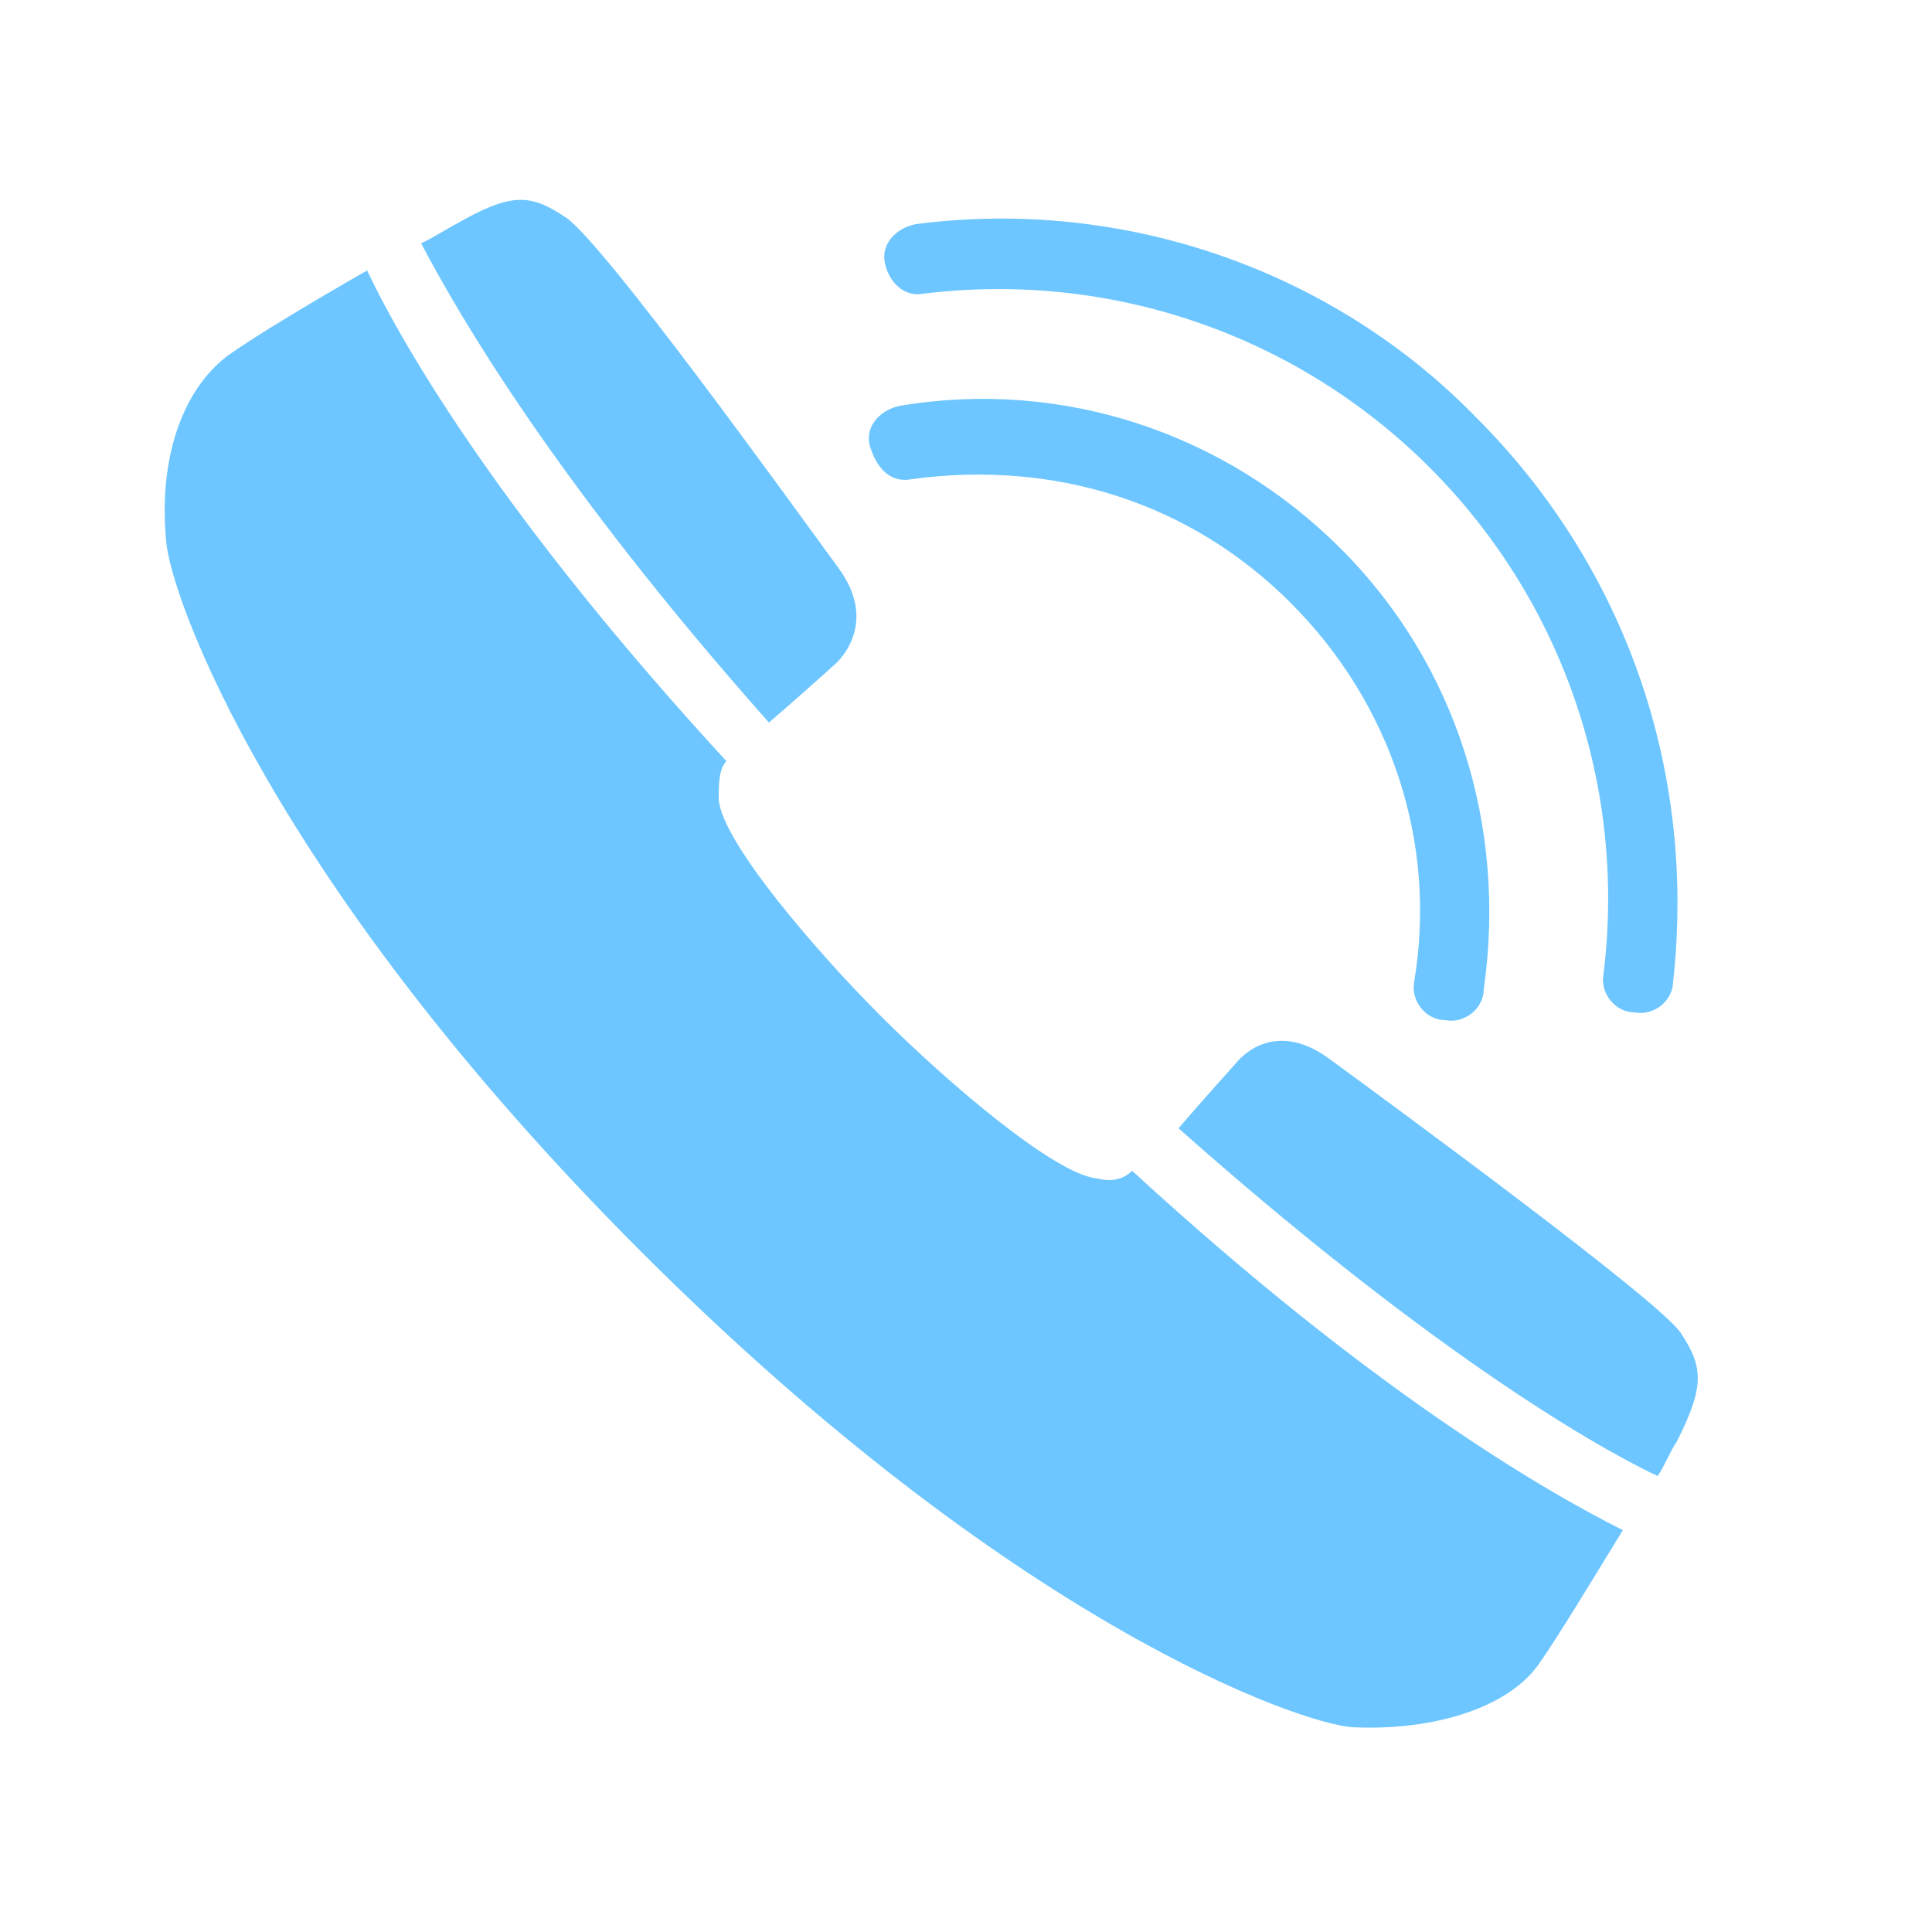
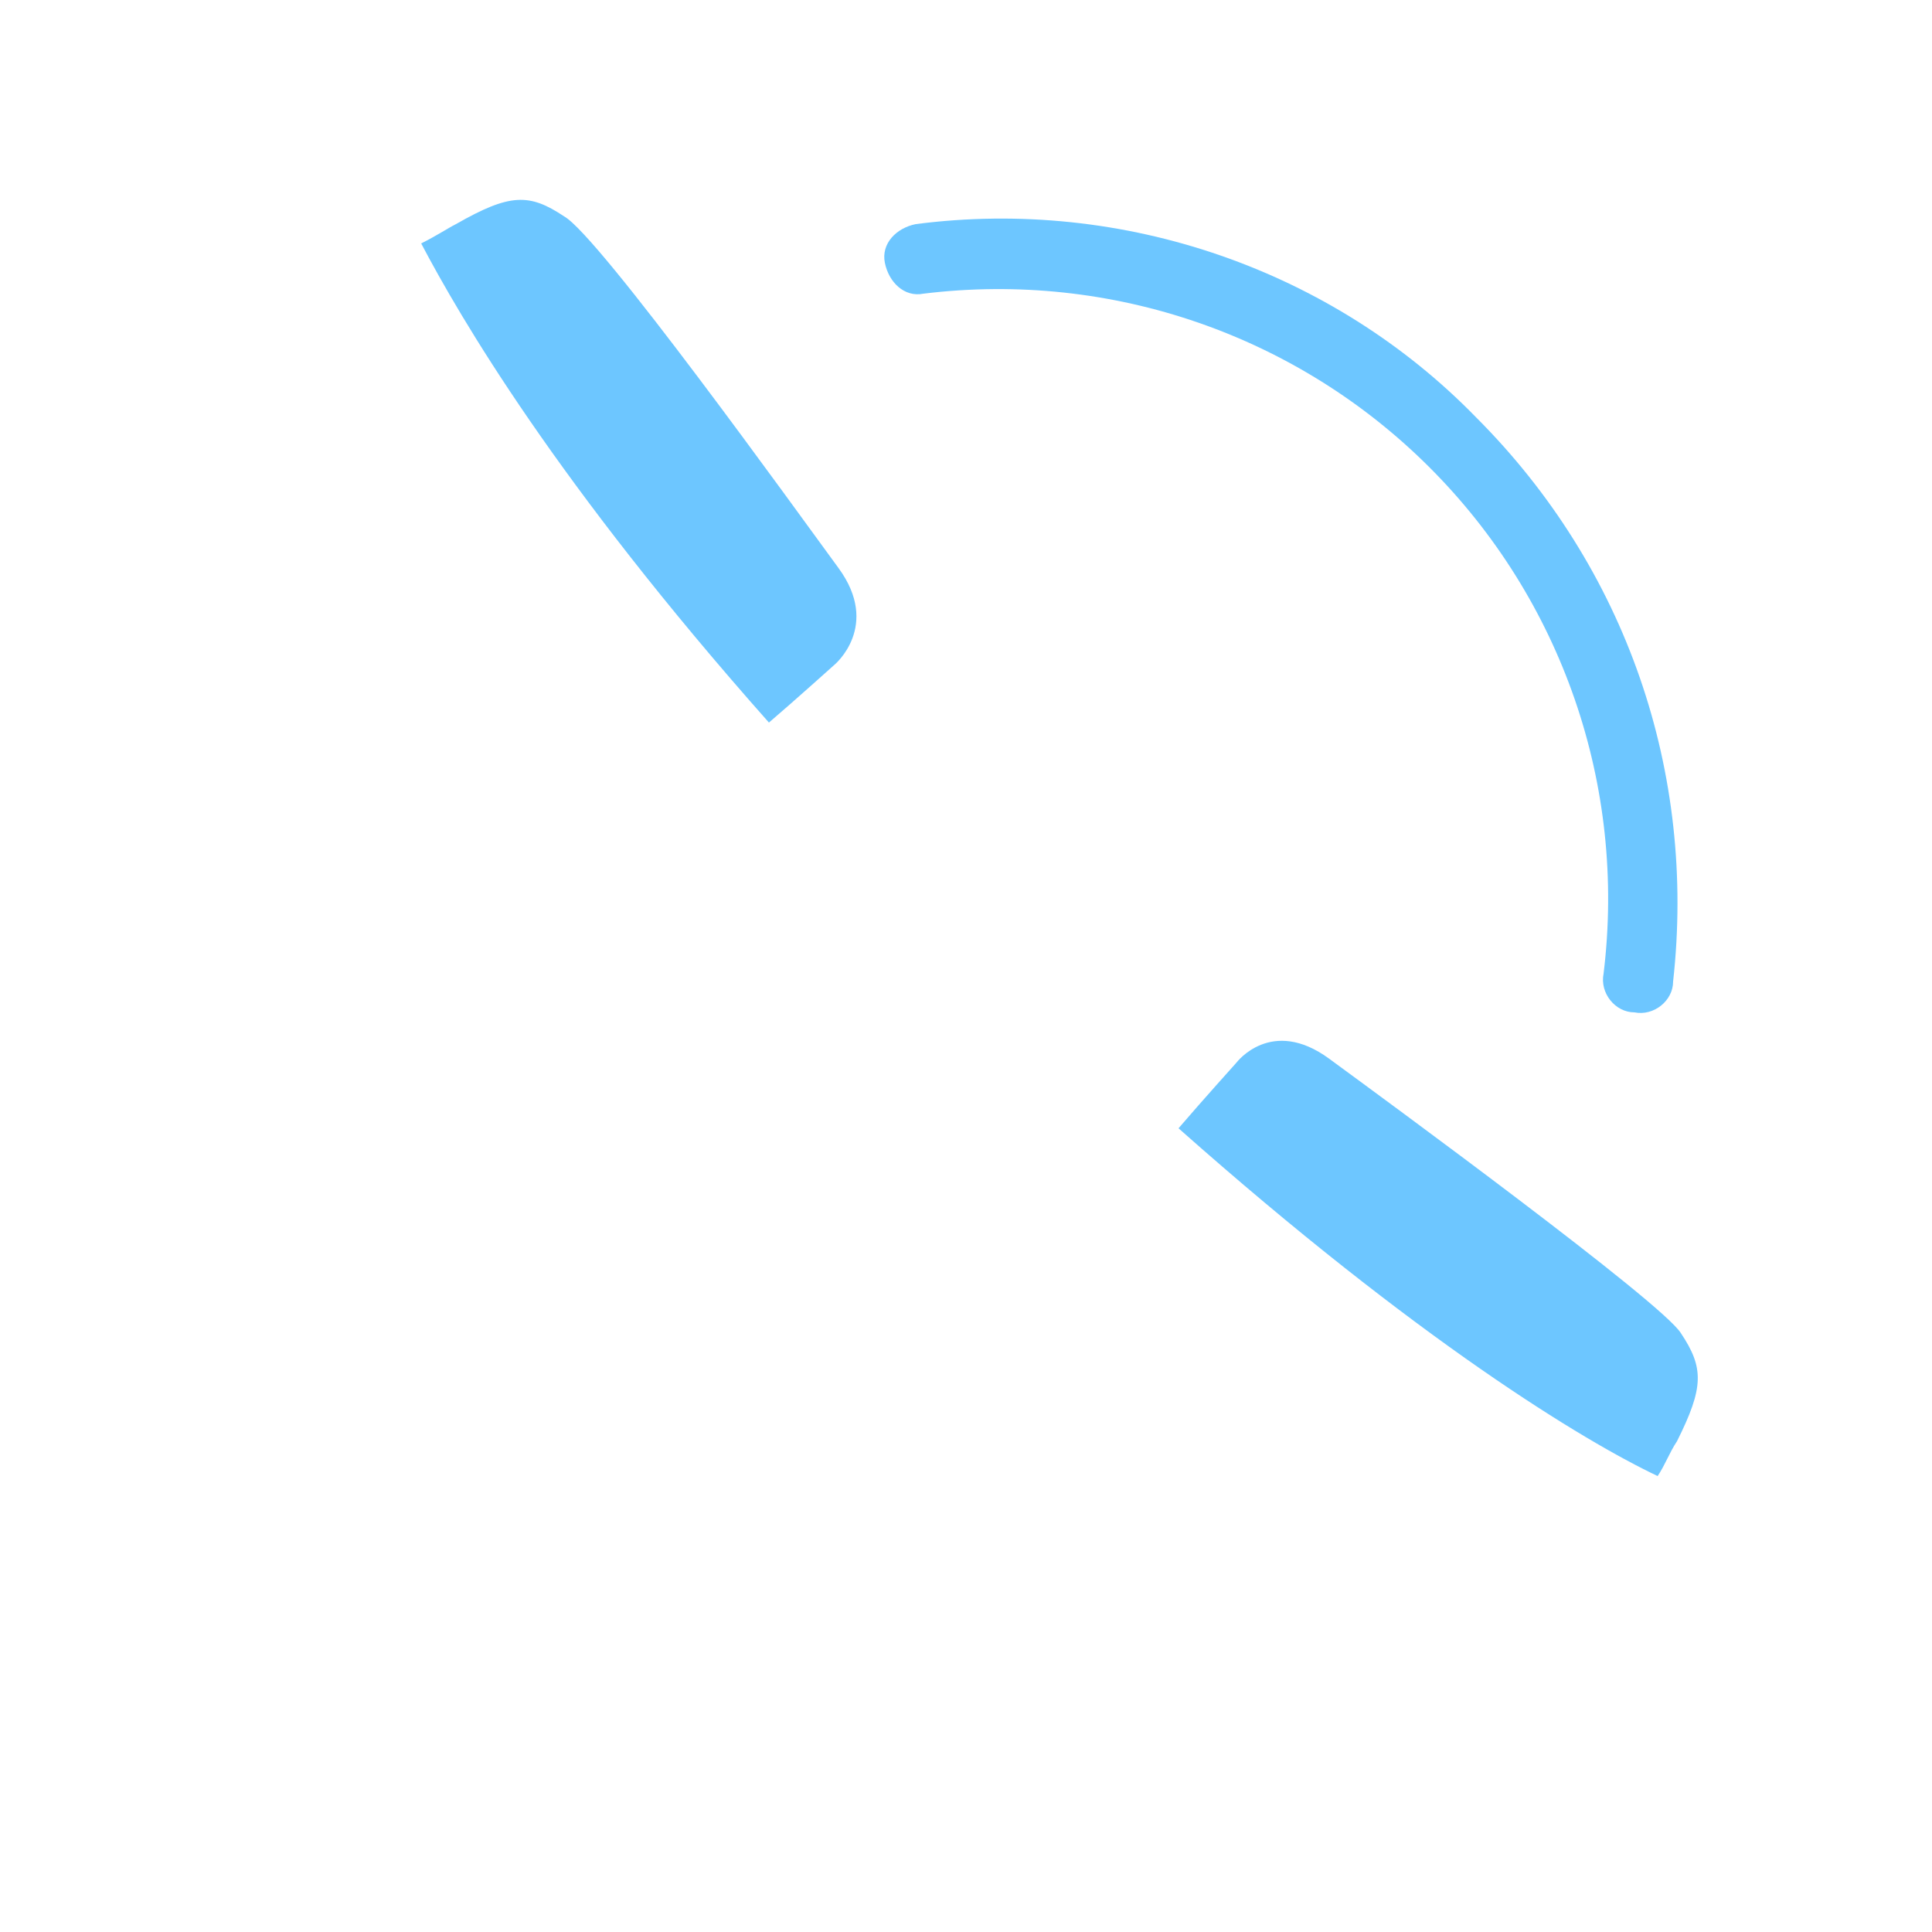
<svg xmlns="http://www.w3.org/2000/svg" version="1.1" x="0px" y="0px" viewBox="0 0 50 50" style="enable-background:new 0 0 50 50;" xml:space="preserve">
  <style type="text/css">
	.st0{display:none;}
	.st1{display:inline;}
	.st2{fill:#9B9B9B;}
	.st3{fill:#0C4391;}
	.st4{display:inline;fill:#9B9B9B;}
	.st5{display:inline;fill:#0C4391;}
	.st6{fill:#6DC6FF;}
</style>
  <g id="Ebene_1" class="st0">
    <g class="st1">
      <path class="st2" d="M16.3,18.3c0.1,0,0.2,0.1,0.3,0.1c1.2,0.4,2,1.3,2.6,2.4c0.7,1.2,1,2.4,1.2,3.7c0.2,1.5,0.2,3.1,0.1,4.6    c0,0.1,0,0.1,0,0.2c0.1-0.1,0.3-0.3,0.4-0.4c0.4-0.6,0.6-1.3,0.7-2c0.3-1.4,0.2-2.8,0.1-4.2c-0.1-1-0.4-1.9-0.5-2.9    c-0.5-3.1-0.6-6.1,0.2-9.1c1-3.6,3-6.3,6.3-8.1c0.1,0,0.1-0.1,0.2-0.1c0,0,0,0,0.1,0c-0.1,0.3-0.3,0.5-0.4,0.8    c-0.7,1.6-1.1,3.3-1.2,5.1c-0.3,4,0.9,7.7,2.9,11c0.9,1.4,1.9,2.8,3.1,4c0.1,0.1,0.1,0.1,0.1,0.2c-0.1-4.2,2-7.2,5.5-9.3    c-0.1,0.4-0.2,0.8-0.3,1.1c-0.4,1.6-0.5,3.2-0.4,4.8c0.2,2,0.8,3.9,1.6,5.8c1,2.2,1.7,4.5,2,6.9c0.2,2,0.2,3.9-0.3,5.8    c-0.8,2.8-2.5,4.8-5,6.2c-1,0.5-2,0.9-3,1.3l0,0c1-0.6,1.4-1.5,1.5-2.5c0.2-1.5,0-2.9-0.7-4.3c-0.7-1.2-1.2-2.4-1.6-3.7    c-0.1-0.5-0.2-0.9-0.1-1.4c-1.3,1.6-1.3,3.5-0.9,5.5c-0.1-0.1-0.3-0.2-0.3-0.3c-0.6-0.6-0.8-1.4-0.9-2.2c-0.1-1.1,0-2.2,0.4-3.3    c0.2-0.8,0.3-1.6,0.3-2.3c-0.1-1.6-0.7-3-1.8-4.1c-0.2-0.2-0.5-0.5-0.8-0.7c0.7,2,0.7,4-0.2,5.9c-0.6,1.4-1.7,2.6-2.9,3.5    c-0.1-0.4-0.1-0.8-0.2-1.2c-0.2-0.8-0.5-1.6-1.2-2.2c-0.2-0.2-0.5-0.3-0.8-0.5c0.3,1.9,0,3.6-0.6,5.3c-0.4,0.9-0.7,1.9-0.9,2.9    c-0.5,2.6,0.7,5.1,3,6.3c0.1,0,0.2,0.1,0.2,0.2c-0.1,0-0.3-0.1-0.4-0.1c-2.7-0.5-4.8-1.5-6.7-3s-3.2-3.4-3.7-5.8    c-0.3-1.4-0.3-2.8,0-4.3c0.4-2.3,1.3-4.4,2.3-6.5c0.9-1.7,1.5-3.5,1.6-5.5c0.1-1.2-0.1-2.4-0.7-3.5C16.3,18.4,16.3,18.4,16.3,18.3    z" />
    </g>
    <g class="st1">
      <path class="st3" d="M14.3,18.3c0.1,0,0.2,0.1,0.3,0.1c1.2,0.4,2,1.3,2.6,2.4c0.7,1.2,1,2.4,1.2,3.7c0.2,1.5,0.2,3.1,0.1,4.6    c0,0.1,0,0.1,0,0.2c0.1-0.1,0.3-0.3,0.4-0.4c0.4-0.6,0.6-1.3,0.7-2c0.3-1.4,0.2-2.8,0.1-4.2c-0.1-1-0.4-1.9-0.5-2.9    c-0.5-3.1-0.6-6.1,0.2-9.1c1-3.6,3-6.3,6.3-8.1c0.1,0,0.1-0.1,0.2-0.1c0,0,0,0,0.1,0c-0.1,0.3-0.3,0.5-0.4,0.8    c-0.7,1.6-1.1,3.3-1.2,5.1c-0.3,4,0.9,7.7,2.9,11c0.9,1.4,1.9,2.8,3.1,4c0.1,0.1,0.1,0.1,0.1,0.2c-0.1-4.2,2-7.2,5.5-9.3    c-0.1,0.4-0.2,0.8-0.3,1.1c-0.4,1.6-0.5,3.2-0.4,4.8c0.2,2,0.8,3.9,1.6,5.8c1,2.2,1.7,4.5,2,6.9c0.2,2,0.2,3.9-0.3,5.8    c-0.8,2.8-2.5,4.8-5,6.2c-1,0.5-2,0.9-3,1.3l0,0c1-0.6,1.4-1.5,1.5-2.5c0.2-1.5,0-2.9-0.7-4.3c-0.7-1.2-1.2-2.4-1.6-3.7    c-0.1-0.5-0.2-0.9-0.1-1.4c-1.3,1.6-1.3,3.5-0.9,5.5c-0.1-0.1-0.3-0.2-0.3-0.3c-0.6-0.6-0.8-1.4-0.9-2.2c-0.1-1.1,0-2.2,0.4-3.3    c0.2-0.8,0.3-1.6,0.3-2.3c-0.1-1.6-0.7-3-1.8-4.1c-0.2-0.2-0.5-0.5-0.8-0.7c0.7,2,0.7,4-0.2,5.9c-0.6,1.4-1.7,2.6-2.9,3.5    c-0.1-0.4-0.1-0.8-0.2-1.2c-0.2-0.8-0.5-1.6-1.2-2.2c-0.2-0.2-0.5-0.3-0.8-0.5c0.3,1.9,0,3.6-0.6,5.3c-0.4,0.9-0.7,1.9-0.9,2.9    c-0.5,2.6,0.7,5.1,3,6.3c0.1,0,0.2,0.1,0.2,0.2c-0.1,0-0.3-0.1-0.4-0.1c-2.7-0.5-4.8-1.5-6.7-3s-3.2-3.4-3.7-5.8    c-0.3-1.4-0.3-2.8,0-4.3c0.4-2.3,1.3-4.4,2.3-6.5c0.9-1.7,1.5-3.5,1.6-5.5c0.1-1.2-0.1-2.4-0.7-3.5C14.3,18.4,14.3,18.4,14.3,18.3    z" />
    </g>
  </g>
  <g id="Ebene_2">
    <g class="st0">
      <g class="st1">
-         <path class="st2" d="M34.9,39.7c-1.9,0-3.8,0-5.7,0c-0.5,0-0.7-0.1-0.7-0.7c0-2.4,0-4.9,0-7.3c0-0.6,0.2-0.8,0.8-0.8     c1.5,0,3.1,0,4.6,0c0.5,0,1,0.1,1.2-0.4c0.2-0.5-0.2-0.8-0.5-1.1c-2.4-2.9-4.8-5.8-7.3-8.7c-1.1-1.3-1.8-1.3-2.9,0     c-2.4,2.9-4.9,5.8-7.3,8.7c-0.3,0.3-0.7,0.6-0.5,1.1c0.2,0.5,0.7,0.4,1.2,0.4c1.6,0,3.1,0,4.7,0c0.5,0,0.8,0.1,0.7,0.7     c0,2.5,0,5,0,7.4c0,0.5-0.1,0.7-0.7,0.7c-3.5,0-7.1,0-10.6-0.1c-3.9-0.1-7.3-2.8-8.3-6.4c-1.1-3.7,0.2-7.7,3.4-10     c0.5-0.4,0.7-0.7,0.6-1.4c-0.4-2.5,0.5-4.6,2.6-6c2-1.4,4.3-1.6,6.5-0.3c0.8,0.5,0.9,0.2,1.3-0.4c2.9-5.1,8.5-7.7,14.3-6.6     c5.4,1,9.8,5.5,10.7,11.1c0.1,0.7,0.2,1.5,0.2,2.3c0,0.6,0.2,0.8,0.7,1.1c4,2.1,5.9,7.1,4.1,11.2c-1.6,3.5-4.3,5.5-8.3,5.5     C38.1,39.7,36.5,39.7,34.9,39.7z" />
-       </g>
+         </g>
    </g>
    <g class="st0">
      <path class="st4" d="M45.8,26.2c0,3.5-0.9,6.8-2.9,9.6c-3,4.2-7,6.9-12.2,7.6c-5.1,0.7-9.6-0.6-13.6-3.7c-0.5-0.4-0.9-0.7-1.4-1.1    c-0.3-0.3-0.3-0.8-0.3-1.2c0.3-1.2,1.7-1.8,2.8-1.1c0.2,0.1,0.3,0.3,0.5,0.4c4.1,3.5,8.7,4.6,13.8,2.9c5.1-1.7,8.3-5.3,9.4-10.6    c0.9-4.3-0.1-8.2-2.8-11.6c-3-3.9-7.1-5.6-12-5.3c-3.8,0.2-7,1.8-9.5,4.6c-1.8,2.1-3,4.5-3.4,7.2c-0.1,0.5,0.1,0.7,0.6,0.7    c0.5,0,1,0,1.5,0c0.4,0,0.6,0.3,0.4,0.7c-1.3,2.3-2.6,4.5-3.9,6.8c-0.1,0.1-0.2,0.2-0.3,0.2c-0.2,0.1-0.4,0-0.5-0.2    c-1.3-2.2-2.6-4.4-3.8-6.6c-0.1-0.2-0.1-0.4-0.1-0.6c0.1-0.2,0.3-0.2,0.5-0.2c0.4,0,0.9,0,1.3,0c0.4,0,0.5-0.1,0.6-0.5    c0.4-3.2,1.6-6.2,3.6-8.7c2.9-3.7,6.8-6,11.5-6.6c9.3-1.3,18,4.8,19.8,14.1C45.7,23.9,45.8,25.1,45.8,26.2    C45.9,26.2,45.9,26.2,45.8,26.2z" />
      <path class="st4" d="M28.4,20.3c0,1.6,0,3.3,0,4.9c0,0.2,0.1,0.3,0.2,0.5c0.1,0.3,0.2,0.6,0.3,0.9c0.1,0.1,0.1,0.3,0.2,0.4    c1.4,1.4,2.8,2.9,4.2,4.3c0,0,0.1,0.1,0.1,0.1c0.3,0.3,0.4,0.6,0.2,0.9c-0.1,0.2-0.7,0.3-1,0.2c-0.2-0.1-0.3-0.2-0.5-0.4    c-1.3-1.3-2.6-2.7-4-4c-0.2-0.2-0.5-0.3-0.8-0.5c-0.4-0.2-0.9-0.2-1-0.7c-0.1-0.4,0-0.8,0.3-1.1c0.1-0.1,0.2-0.3,0.2-0.4    c0-3.3,0-6.6,0-9.9c0-0.2,0-0.3,0.1-0.5c0.1-0.3,0.5-0.5,0.8-0.5c0.4,0.1,0.7,0.4,0.7,0.8c0,0.6,0,1.1,0,1.7    C28.4,18.1,28.4,19.2,28.4,20.3C28.4,20.3,28.4,20.3,28.4,20.3z" />
    </g>
    <g class="st0">
      <g class="st1">
        <path class="st2" d="M49.1,38.9c0,0,0-0.1,0-0.1V16l-14.2,8.6L49.1,38.9z" />
        <path class="st2" d="M4.9,16v22.8c0,0,0,0.1,0,0.1l14.2-14.4L4.9,16z" />
        <path class="st2" d="M33,25.7L27.5,29c-0.2,0.1-0.3,0.1-0.5,0.1c-0.2,0-0.4-0.1-0.5-0.1l-5.5-3.3L6.3,40.5c0.1,0,0.2,0,0.4,0     h40.7c0.1,0,0.2,0,0.4,0L33,25.7z" />
        <path class="st2" d="M49.1,13.5v-0.7c0-1-0.8-1.8-1.8-1.8H6.6c-1,0-1.8,0.8-1.8,1.8v0.7L27,26.9L49.1,13.5z" />
      </g>
    </g>
    <g class="st0">
      <path class="st5" d="M43.8,27.2c0,3.5-0.9,6.8-2.9,9.6c-3,4.2-7,6.9-12.2,7.6c-5.1,0.7-9.6-0.6-13.6-3.7c-0.5-0.4-0.9-0.7-1.4-1.1    c-0.3-0.3-0.3-0.8-0.3-1.2c0.3-1.2,1.7-1.8,2.8-1.1c0.2,0.1,0.3,0.3,0.5,0.4c4.1,3.5,8.7,4.6,13.8,2.9c5.1-1.7,8.3-5.3,9.4-10.6    c0.9-4.3-0.1-8.2-2.8-11.6c-3-3.9-7.1-5.6-12-5.3c-3.8,0.2-7,1.8-9.5,4.6c-1.8,2.1-3,4.5-3.4,7.2c-0.1,0.5,0.1,0.7,0.6,0.7    c0.5,0,1,0,1.5,0c0.4,0,0.6,0.3,0.4,0.7c-1.3,2.3-2.6,4.5-3.9,6.8c-0.1,0.1-0.2,0.2-0.3,0.2c-0.2,0.1-0.4,0-0.5-0.2    c-1.3-2.2-2.6-4.4-3.8-6.6c-0.1-0.2-0.1-0.4-0.1-0.6c0.1-0.2,0.3-0.2,0.5-0.2c0.4,0,0.9,0,1.3,0c0.4,0,0.5-0.1,0.6-0.5    c0.4-3.2,1.6-6.2,3.6-8.7c2.9-3.7,6.8-6,11.5-6.6c9.3-1.3,18,4.8,19.8,14.1C43.7,24.9,43.8,26.1,43.8,27.2    C43.9,27.2,43.9,27.2,43.8,27.2z" />
-       <path class="st5" d="M26.4,21.3c0,1.6,0,3.3,0,4.9c0,0.2,0.1,0.3,0.2,0.5c0.1,0.3,0.2,0.6,0.3,0.9c0.1,0.1,0.1,0.3,0.2,0.4    c1.4,1.4,2.8,2.9,4.2,4.3c0,0,0.1,0.1,0.1,0.1c0.3,0.3,0.4,0.6,0.2,0.9c-0.1,0.2-0.7,0.3-1,0.2c-0.2-0.1-0.3-0.2-0.5-0.4    c-1.3-1.3-2.6-2.7-4-4c-0.2-0.2-0.5-0.3-0.8-0.5c-0.4-0.2-0.9-0.2-1-0.7c-0.1-0.4,0-0.8,0.3-1.1c0.1-0.1,0.2-0.3,0.2-0.4    c0-3.3,0-6.6,0-9.9c0-0.2,0-0.3,0.1-0.5c0.1-0.3,0.5-0.5,0.8-0.5c0.4,0.1,0.7,0.4,0.7,0.8c0,0.6,0,1.1,0,1.7    C26.4,19.1,26.4,20.2,26.4,21.3C26.4,21.3,26.4,21.3,26.4,21.3z" />
+       <path class="st5" d="M26.4,21.3c0,1.6,0,3.3,0,4.9c0,0.2,0.1,0.3,0.2,0.5c0.1,0.3,0.2,0.6,0.3,0.9c0.1,0.1,0.1,0.3,0.2,0.4    c1.4,1.4,2.8,2.9,4.2,4.3c0,0,0.1,0.1,0.1,0.1c0.3,0.3,0.4,0.6,0.2,0.9c-0.1,0.2-0.7,0.3-1,0.2c-0.2-0.1-0.3-0.2-0.5-0.4    c-1.3-1.3-2.6-2.7-4-4c-0.2-0.2-0.5-0.3-0.8-0.5c-0.4-0.2-0.9-0.2-1-0.7c-0.1-0.4,0-0.8,0.3-1.1c0.1-0.1,0.2-0.3,0.2-0.4    c0-3.3,0-6.6,0-9.9c0-0.2,0-0.3,0.1-0.5c0.1-0.3,0.5-0.5,0.8-0.5c0.4,0.1,0.7,0.4,0.7,0.8c0,0.6,0,1.1,0,1.7    C26.4,19.1,26.4,20.2,26.4,21.3C26.4,21.3,26.4,21.3,26.4,21.3" />
    </g>
    <g class="st0">
      <g class="st1">
        <path class="st3" d="M32.9,40.7c-1.9,0-3.8,0-5.7,0c-0.5,0-0.7-0.1-0.7-0.7c0-2.4,0-4.9,0-7.3c0-0.6,0.2-0.8,0.8-0.8     c1.5,0,3.1,0,4.6,0c0.5,0,1,0.1,1.2-0.4c0.2-0.5-0.2-0.8-0.5-1.1c-2.4-2.9-4.8-5.8-7.3-8.7c-1.1-1.3-1.8-1.3-2.9,0     c-2.4,2.9-4.9,5.8-7.3,8.7c-0.3,0.3-0.7,0.6-0.5,1.1c0.2,0.5,0.7,0.4,1.2,0.4c1.6,0,3.1,0,4.7,0c0.5,0,0.8,0.1,0.7,0.7     c0,2.5,0,5,0,7.4c0,0.5-0.1,0.7-0.7,0.7c-3.5,0-7.1,0-10.6-0.1c-3.9-0.1-7.3-2.8-8.3-6.4c-1.1-3.7,0.2-7.7,3.4-10     c0.5-0.4,0.7-0.7,0.6-1.4c-0.4-2.5,0.5-4.6,2.6-6c2-1.4,4.3-1.6,6.5-0.3c0.8,0.5,0.9,0.2,1.3-0.4c2.9-5.1,8.5-7.7,14.3-6.6     c5.4,1,9.8,5.5,10.7,11.1c0.1,0.7,0.2,1.5,0.2,2.3c0,0.6,0.2,0.8,0.7,1.1c4,2.1,5.9,7.1,4.1,11.2c-1.6,3.5-4.3,5.5-8.3,5.5     C36.1,40.7,34.5,40.7,32.9,40.7z" />
      </g>
    </g>
    <g class="st0">
      <g class="st1">
        <path class="st3" d="M47.1,39.9c0,0,0-0.1,0-0.1V17l-14.2,8.6L47.1,39.9z" />
        <path class="st3" d="M2.9,17v22.8c0,0,0,0.1,0,0.1l14.2-14.4L2.9,17z" />
        <path class="st3" d="M31,26.7L25.5,30c-0.2,0.1-0.3,0.1-0.5,0.1c-0.2,0-0.4-0.1-0.5-0.1l-5.5-3.3L4.3,41.5c0.1,0,0.2,0,0.4,0     h40.7c0.1,0,0.2,0,0.4,0L31,26.7z" />
-         <path class="st3" d="M47.1,14.5v-0.7c0-1-0.8-1.8-1.8-1.8H4.6c-1,0-1.8,0.8-1.8,1.8v0.7L25,27.9L47.1,14.5z" />
      </g>
    </g>
    <g>
      <g>
        <path class="st6" d="M23.9,7.6C28.8,7,33.6,8.7,37,12.1c3.4,3.4,5.1,8.2,4.5,13.1c-0.1,0.5,0.3,1,0.8,1c0.5,0.1,1-0.3,1-0.8     c0.6-5.4-1.2-10.7-5.1-14.6C34.5,7,29.1,5.1,23.7,5.8c-0.5,0.1-0.9,0.5-0.8,1C23,7.3,23.4,7.7,23.9,7.6z" />
-         <path class="st6" d="M23.6,12.4c3.7-0.5,7.2,0.6,9.8,3.2c2.6,2.6,3.8,6.2,3.2,9.8c-0.1,0.5,0.3,1,0.8,1c0.5,0.1,1-0.3,1-0.8     c0.6-4.2-0.7-8.4-3.7-11.4c-3-3-7.2-4.4-11.4-3.7c-0.5,0.1-0.9,0.5-0.8,1C22.7,12.2,23.1,12.5,23.6,12.4z" />
        <path class="st6" d="M43.5,34.5c-0.5-0.8-7.6-6-9.1-7.1S32,27.5,32,27.5s-0.9,1-1.5,1.7c6.2,5.5,10.5,8.1,12.4,9     c0.2-0.3,0.3-0.6,0.5-0.9C44.1,35.9,44.1,35.4,43.5,34.5z" />
        <path class="st6" d="M21.6,17.2c0,0,1.2-1,0.1-2.5c-1.1-1.5-6.2-8.6-7.1-9.1C13.7,5,13.2,5,11.8,5.8c-0.2,0.1-0.5,0.3-0.9,0.5     c1,1.9,3.5,6.2,9,12.4C20.6,18.1,21.6,17.2,21.6,17.2z" />
-         <path class="st6" d="M28.4,30.5c-1.1-0.1-3.9-2.5-5.6-4.2c-1.7-1.7-4.1-4.5-4.2-5.6c0-0.4,0-0.8,0.2-1C13.1,13.5,10.5,9.1,9.5,7     C8.1,7.8,6.6,8.7,5.9,9.2c-1.2,0.9-1.8,2.7-1.6,4.8c0.1,1.4,2.7,8.8,12.3,18.4c9.6,9.6,17,12.2,18.4,12.3c2.1,0.1,4-0.5,4.8-1.6     c0.5-0.7,1.4-2.2,2.2-3.5c-2-1-6.5-3.6-12.7-9.3C29.1,30.5,28.8,30.6,28.4,30.5z" />
      </g>
    </g>
  </g>
</svg>